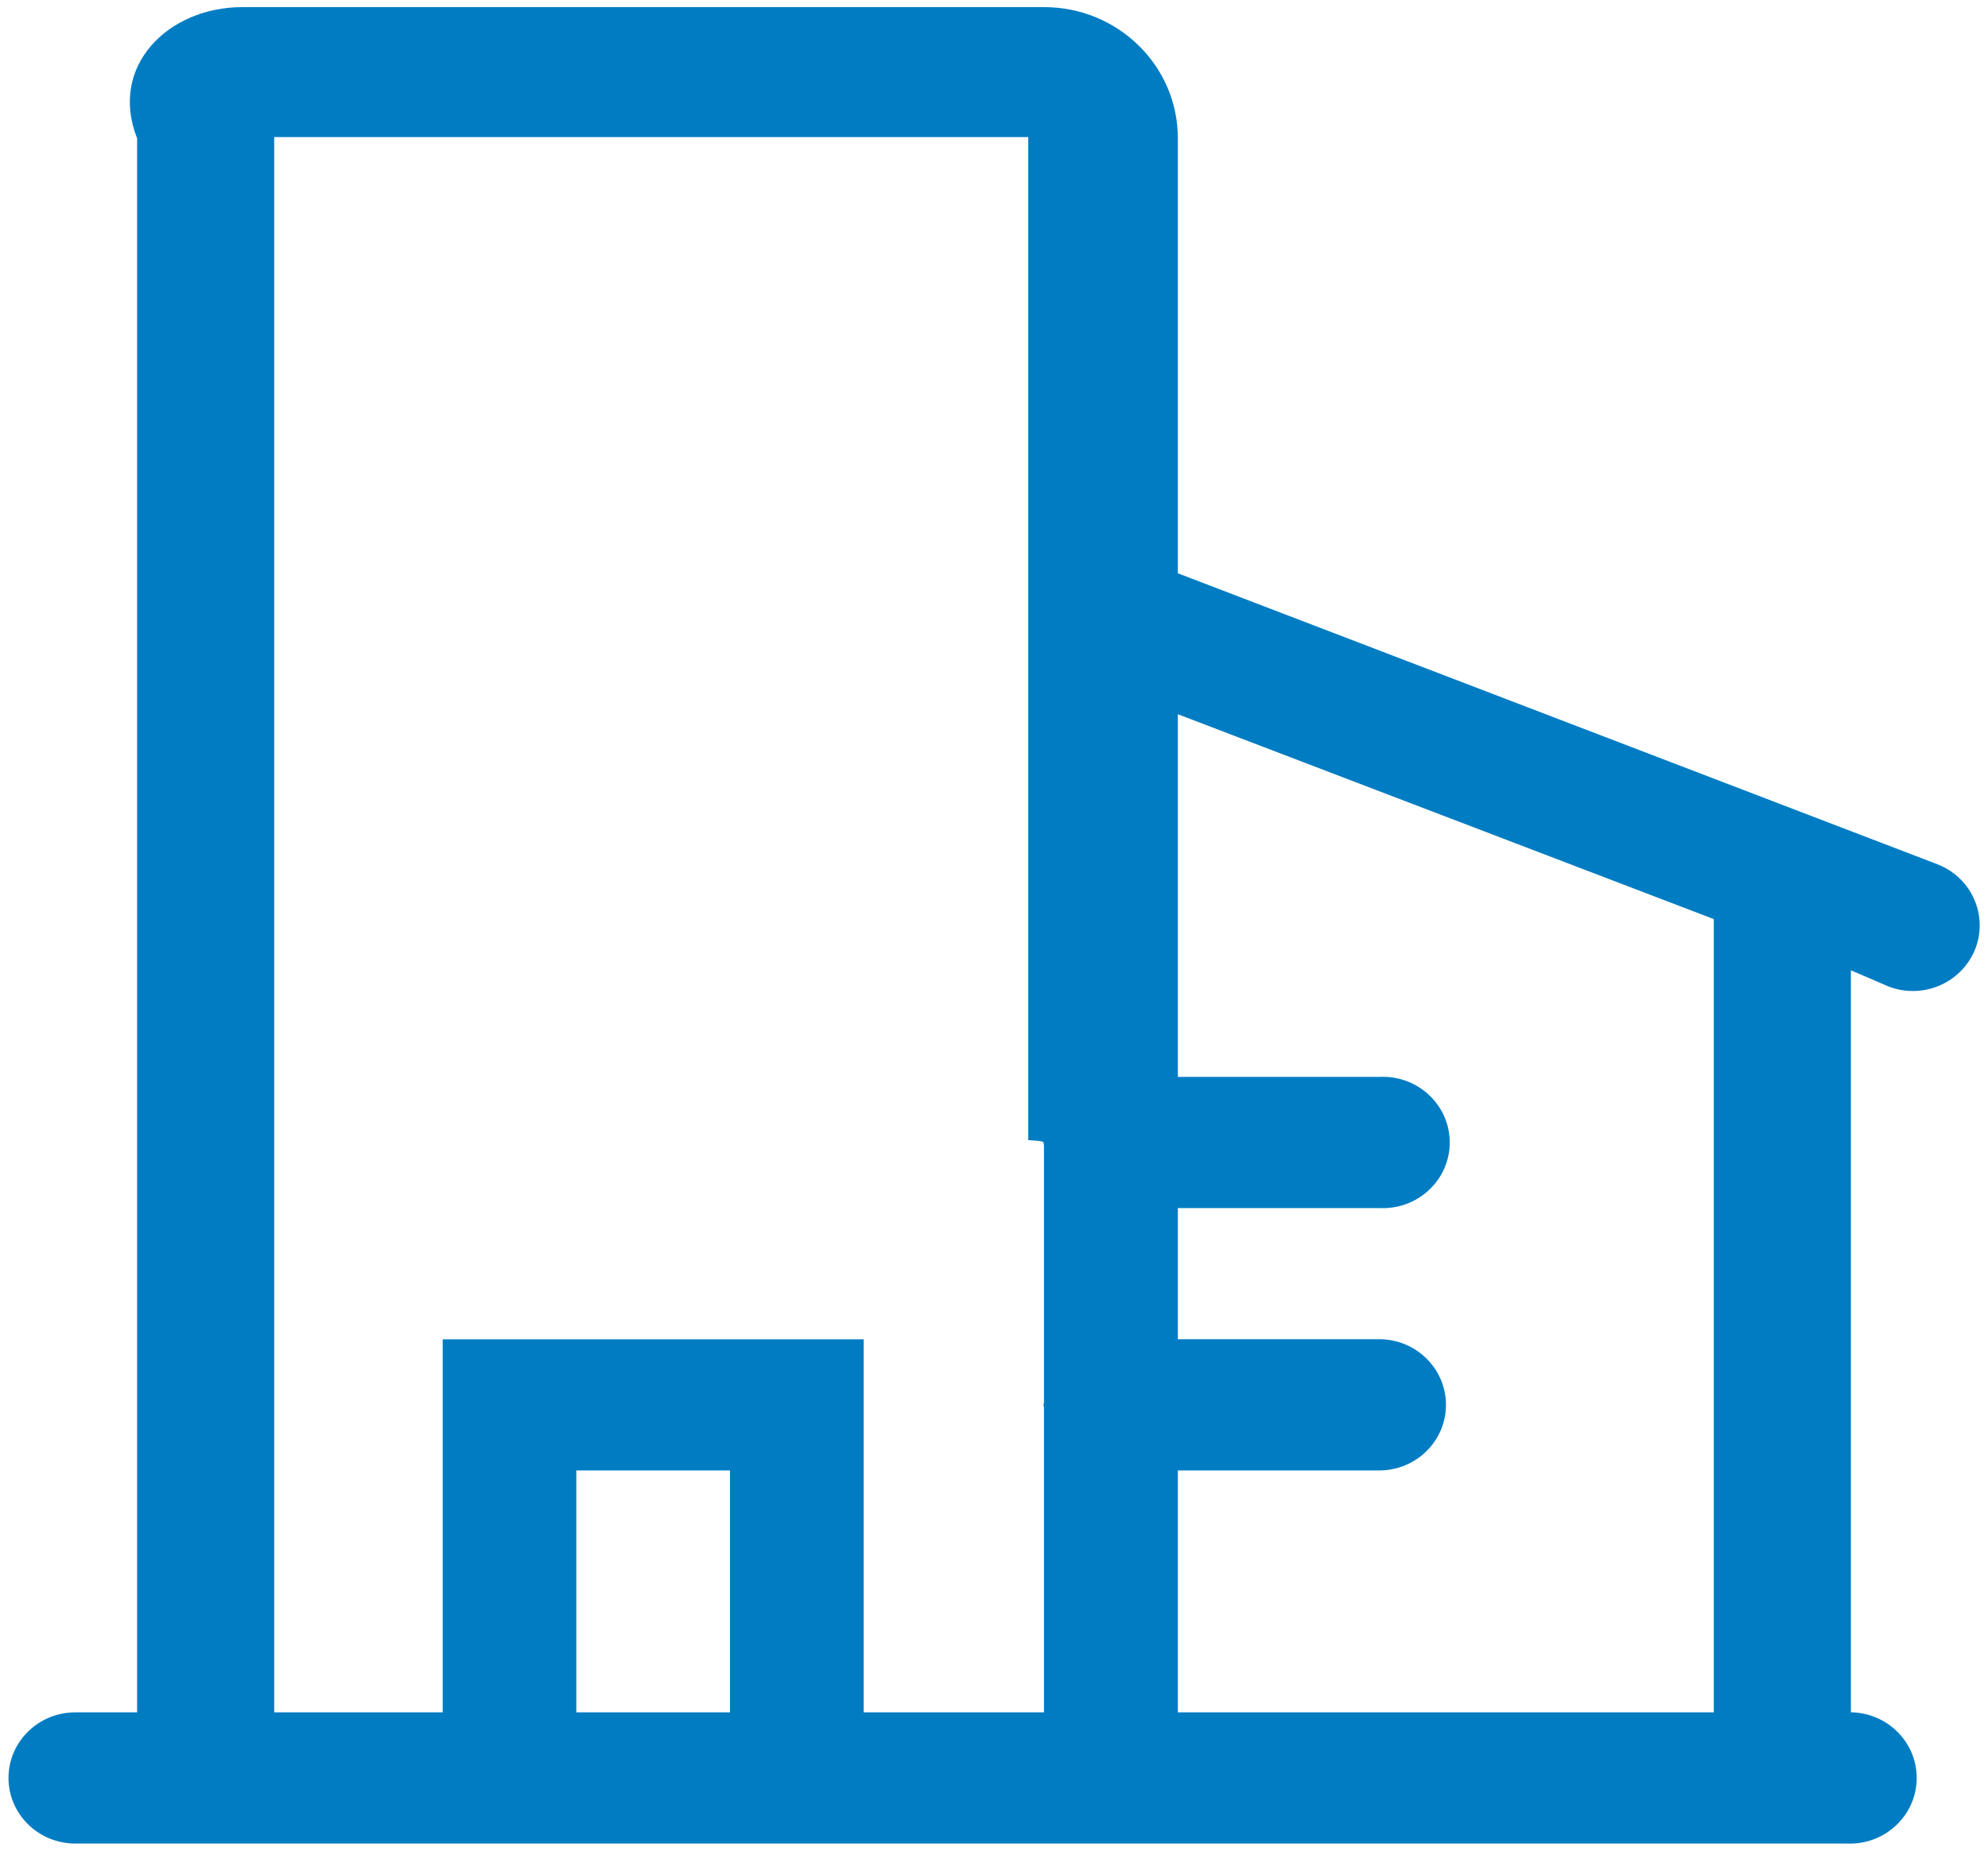
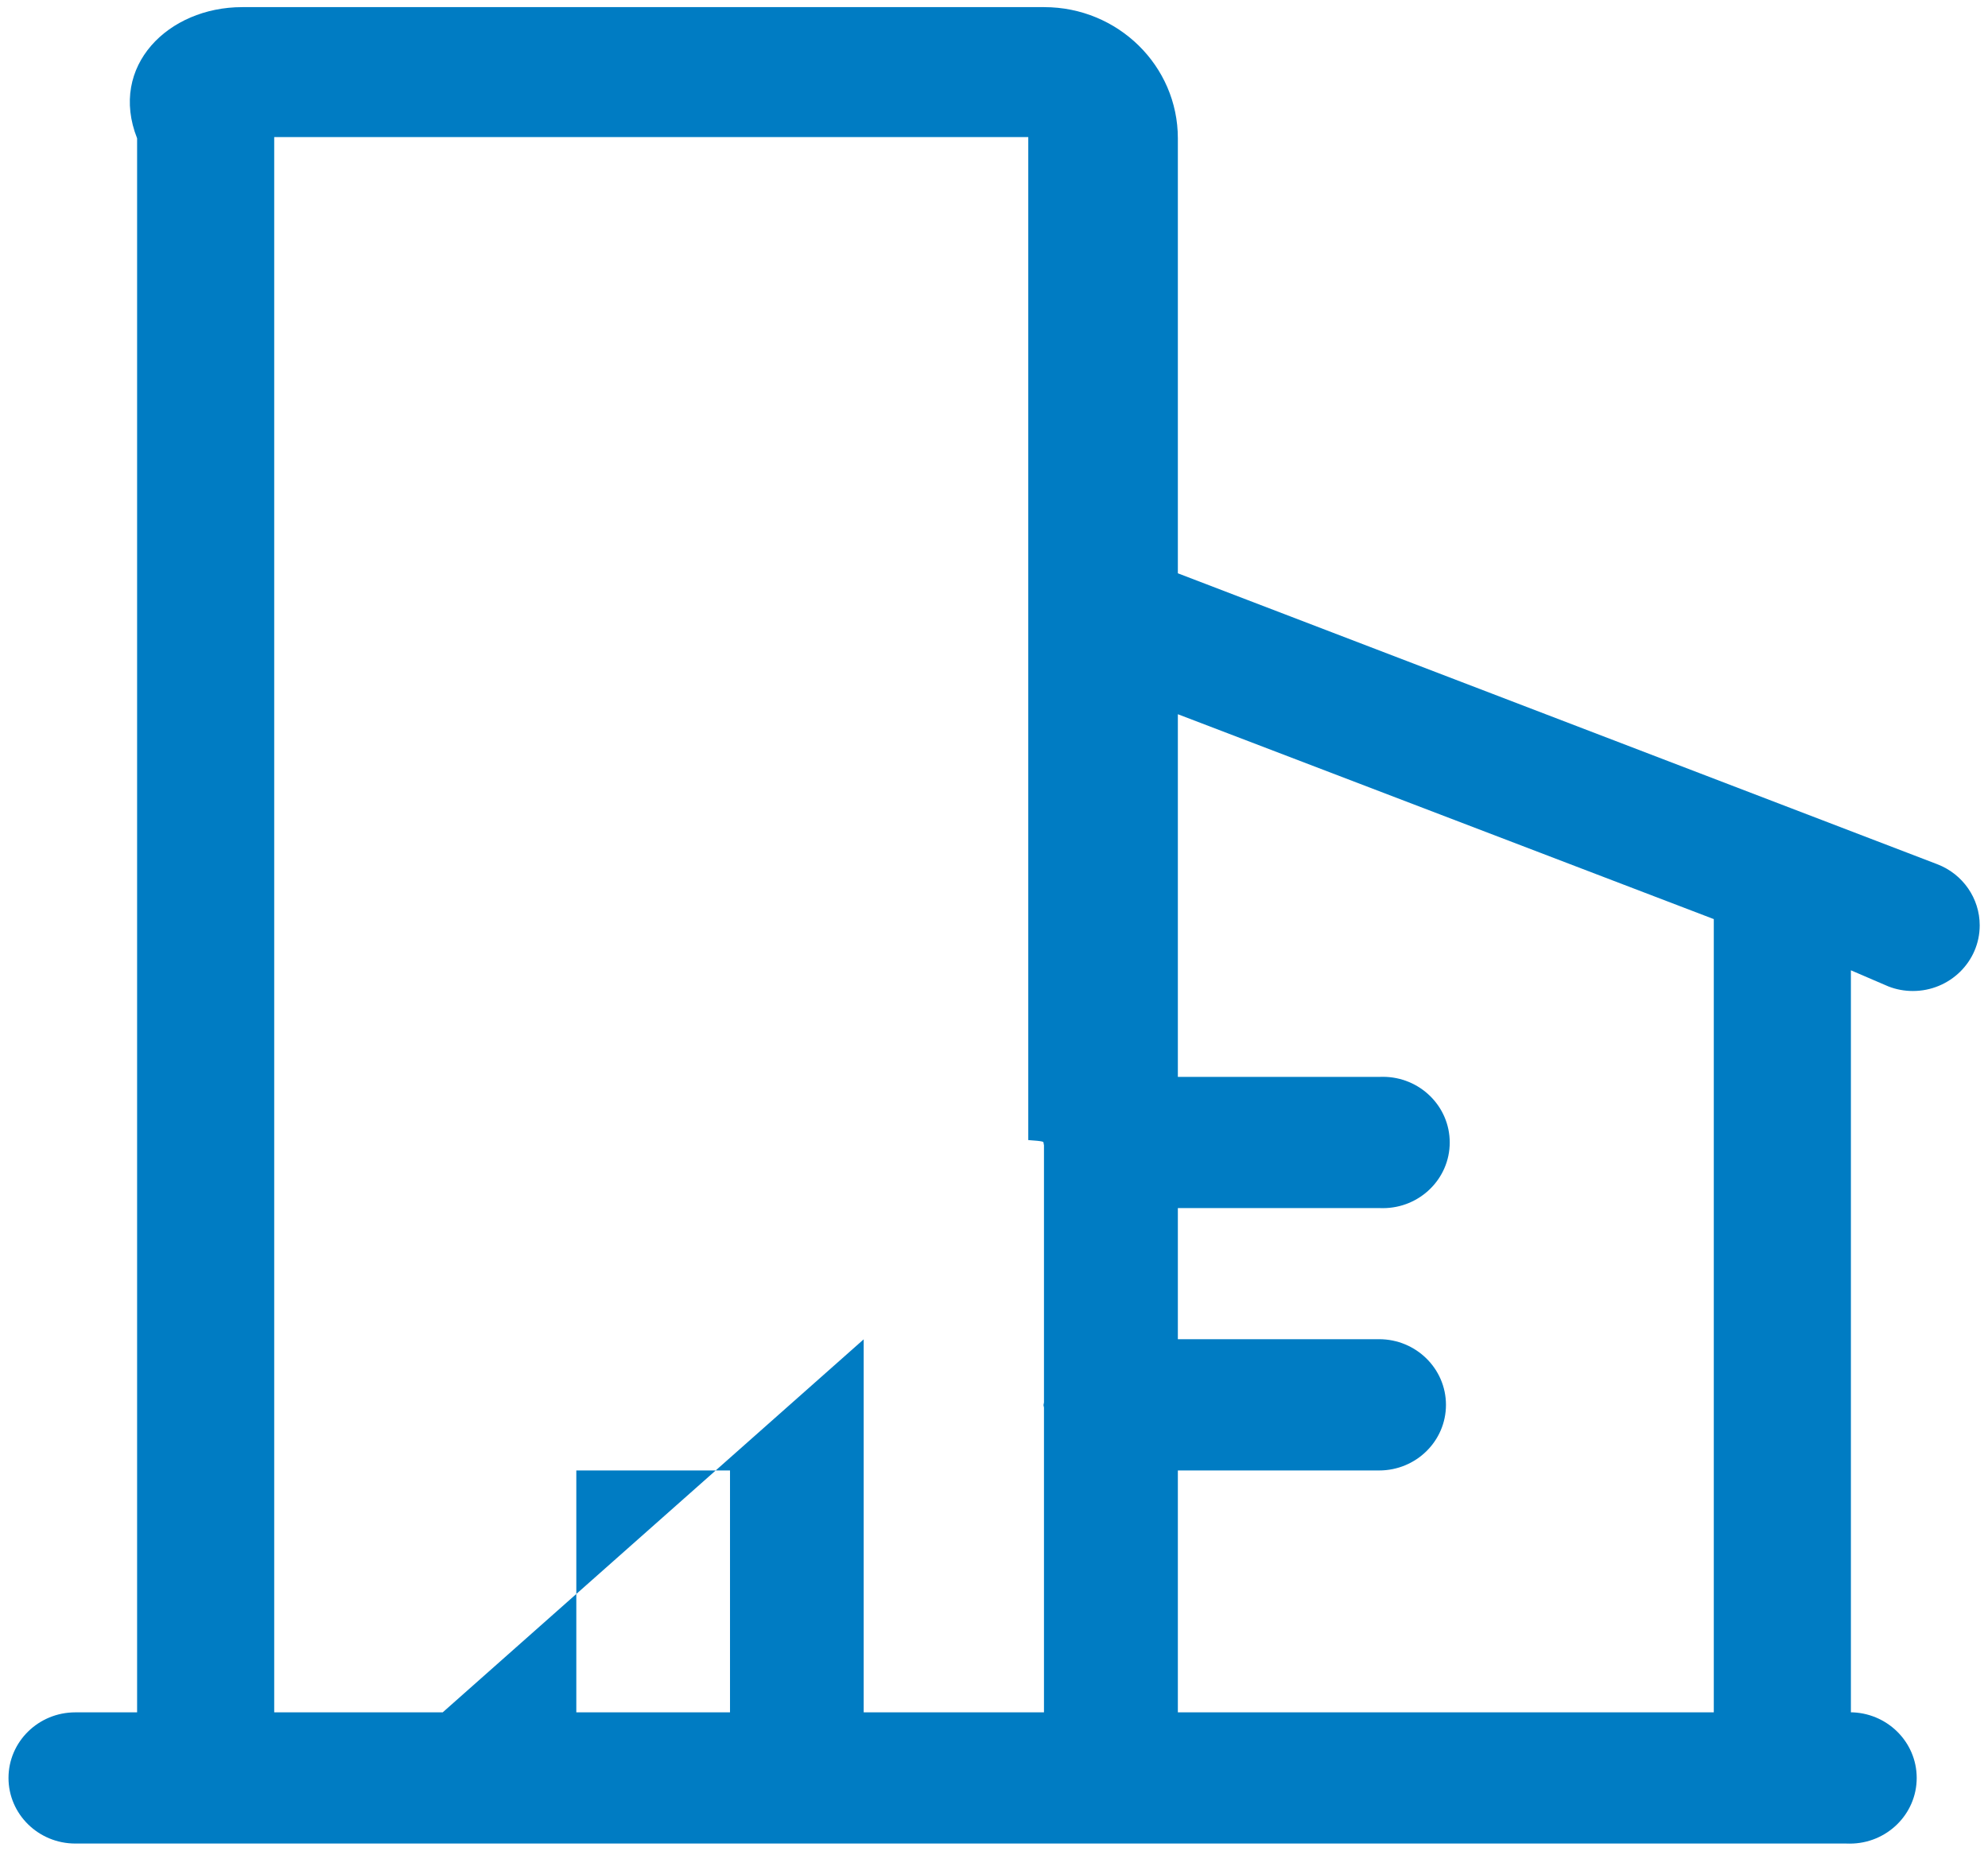
<svg xmlns="http://www.w3.org/2000/svg" version="1.1" width="29px" height="27px">
  <g transform="matrix(1 0 0 1 -384 -6653 )">
-     <path d="M 28.879 13.5  C 28.879 13.106  28.633 12.751  28.259 12.608  L 17.182 8.364  L 17.182 2.018  C 17.182 0.961  16.309 0.104  15.232 0.104  L 3.532 0.104  C 2.456 0.104  1.583 0.963  2 2.018  L 2 24.982  L 1.099 24.982  C 0.56 24.982  0.124 25.411  0.124 25.939  C 0.124 26.467  0.56 26.896  1.099 26.896  L 26.93 26.896  C 26.948 26.897  26.966 26.897  26.984 26.897  C 27.523 26.897  27.96 26.468  27.96 25.939  C 27.96 25.41  27.523 24.981  26.984 24.981  C 26.966 24.981  26.948 24.981  27 24.982  L 27 14.156  L 27.549 14.392  C 27.662 14.436  27.782 14.458  27.904 14.458  C 28.442 14.458  28.879 14.029  28.879 13.5  Z M 10.649 24.981  L 10.649 24.982  L 8.407 24.982  L 8.407 21.453  L 10.649 21.453  L 10.649 24.981  Z M 15.229 24.982  L 12.599 24.982  L 12.599 19.54  L 6.458 19.54  L 6.458 24.982  L 4 24.982  L 4 2  L 15 2  L 15 16.633  C 15.229 16.648  15.222 16.659  15.222 16.671  C 15.222 16.684  15.229 16.697  15.229 16.709  L 15.229 20.461  C 15.229 20.473  15.222 20.486  15.222 20.499  C 15.222 20.511  15.229 20.524  15.229 20.536  L 15.229 24.982  Z M 25 13.409  L 25 24.982  L 17.182 24.982  L 17.182 21.453  L 20.118 21.453  C 20.656 21.453  21.093 21.025  21.093 20.496  C 21.093 19.967  20.656 19.538  20.118 19.538  L 17.182 19.538  L 17.182 17.625  L 20.118 17.625  C 20.136 17.626  20.154 17.626  20.172 17.626  C 20.711 17.626  21.148 17.197  21.148 16.668  C 21.148 16.139  20.711 15.71  20.172 15.71  C 20.154 15.71  20.136 15.71  20.118 15.711  L 17.182 15.711  L 17.182 10.42  L 25 13.409  Z " fill-rule="nonzero" fill="#007cc3" stroke="none" transform="matrix(1 0 0 1 384 6653 )" />
+     <path d="M 28.879 13.5  C 28.879 13.106  28.633 12.751  28.259 12.608  L 17.182 8.364  L 17.182 2.018  C 17.182 0.961  16.309 0.104  15.232 0.104  L 3.532 0.104  C 2.456 0.104  1.583 0.963  2 2.018  L 2 24.982  L 1.099 24.982  C 0.56 24.982  0.124 25.411  0.124 25.939  C 0.124 26.467  0.56 26.896  1.099 26.896  L 26.93 26.896  C 26.948 26.897  26.966 26.897  26.984 26.897  C 27.523 26.897  27.96 26.468  27.96 25.939  C 27.96 25.41  27.523 24.981  26.984 24.981  C 26.966 24.981  26.948 24.981  27 24.982  L 27 14.156  L 27.549 14.392  C 27.662 14.436  27.782 14.458  27.904 14.458  C 28.442 14.458  28.879 14.029  28.879 13.5  Z M 10.649 24.981  L 10.649 24.982  L 8.407 24.982  L 8.407 21.453  L 10.649 21.453  L 10.649 24.981  Z M 15.229 24.982  L 12.599 24.982  L 12.599 19.54  L 6.458 24.982  L 4 24.982  L 4 2  L 15 2  L 15 16.633  C 15.229 16.648  15.222 16.659  15.222 16.671  C 15.222 16.684  15.229 16.697  15.229 16.709  L 15.229 20.461  C 15.229 20.473  15.222 20.486  15.222 20.499  C 15.222 20.511  15.229 20.524  15.229 20.536  L 15.229 24.982  Z M 25 13.409  L 25 24.982  L 17.182 24.982  L 17.182 21.453  L 20.118 21.453  C 20.656 21.453  21.093 21.025  21.093 20.496  C 21.093 19.967  20.656 19.538  20.118 19.538  L 17.182 19.538  L 17.182 17.625  L 20.118 17.625  C 20.136 17.626  20.154 17.626  20.172 17.626  C 20.711 17.626  21.148 17.197  21.148 16.668  C 21.148 16.139  20.711 15.71  20.172 15.71  C 20.154 15.71  20.136 15.71  20.118 15.711  L 17.182 15.711  L 17.182 10.42  L 25 13.409  Z " fill-rule="nonzero" fill="#007cc3" stroke="none" transform="matrix(1 0 0 1 384 6653 )" />
  </g>
</svg>